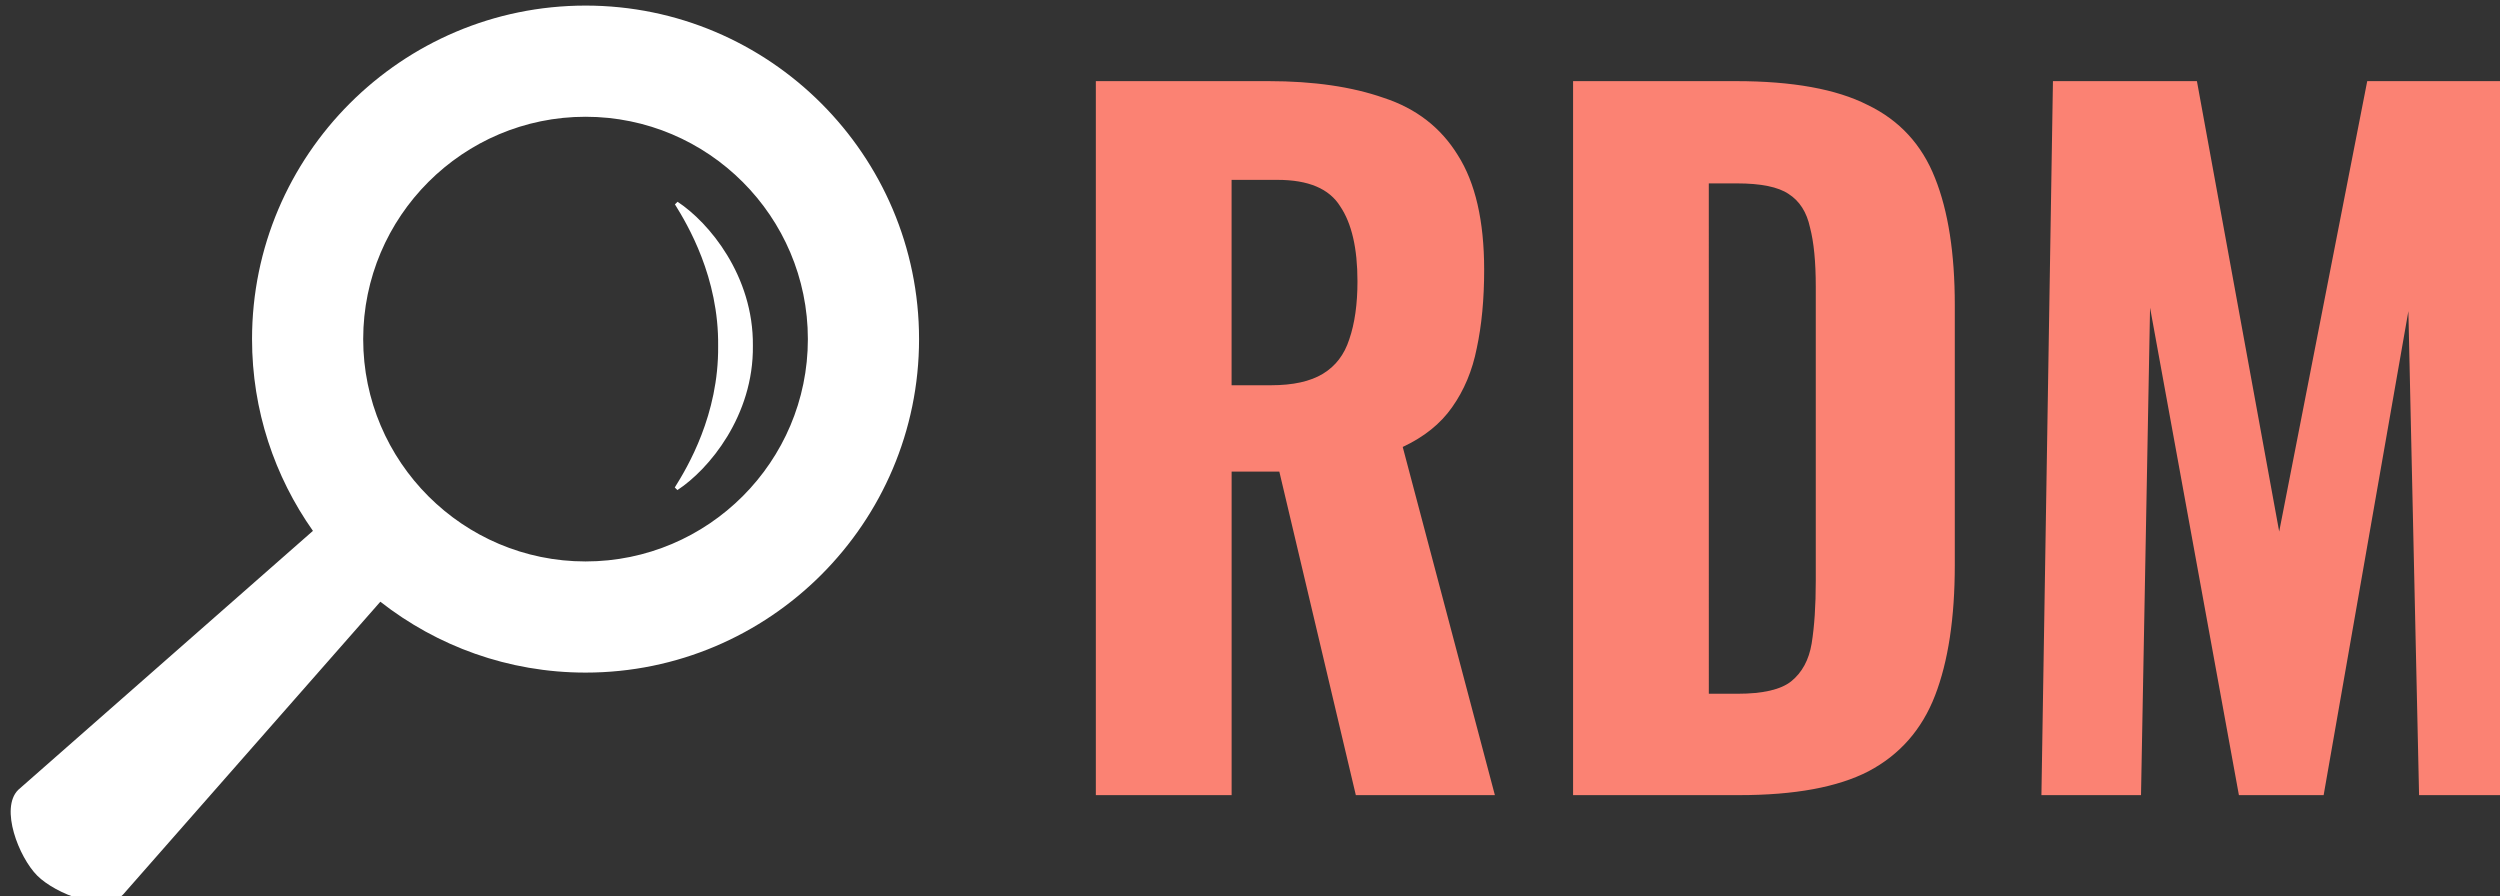
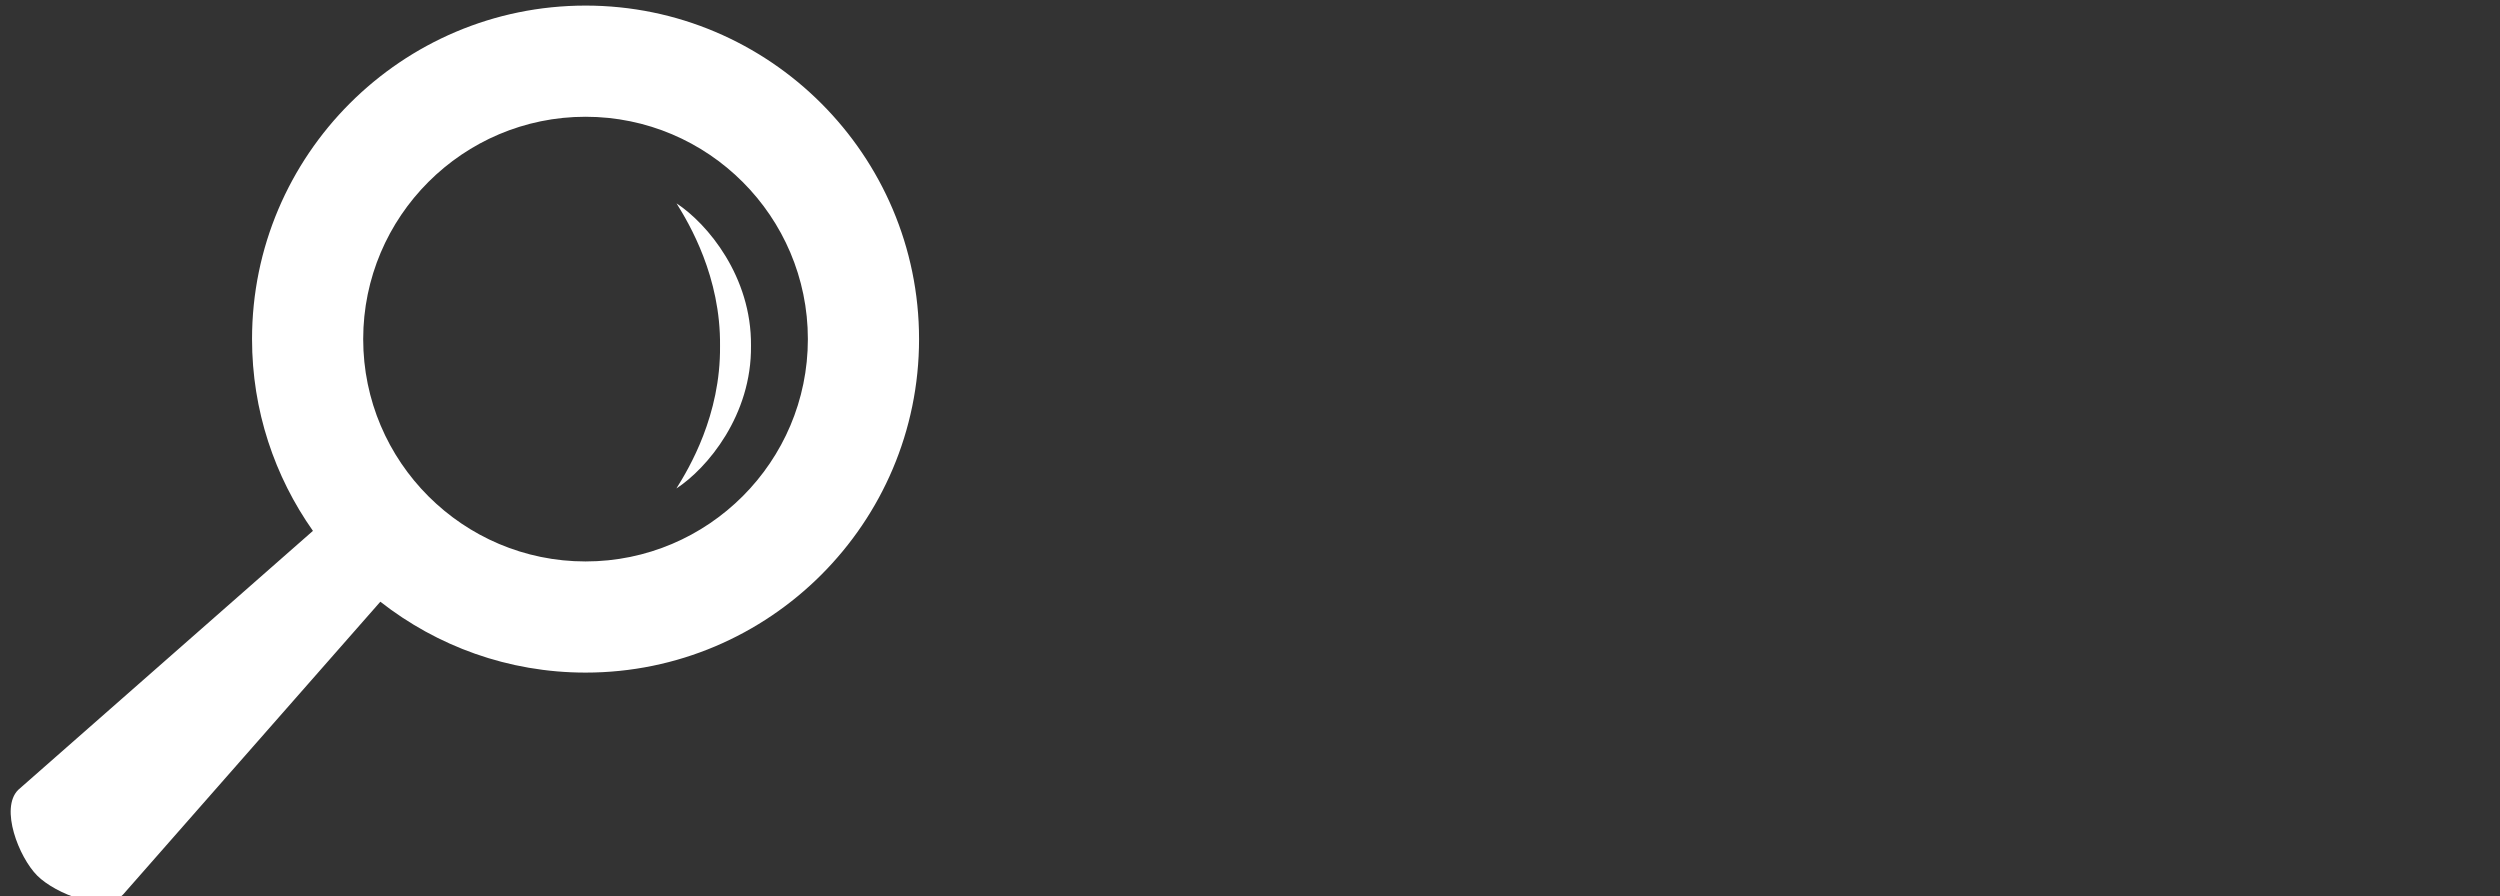
<svg xmlns="http://www.w3.org/2000/svg" xmlns:ns1="http://www.inkscape.org/namespaces/inkscape" xmlns:ns2="http://sodipodi.sourceforge.net/DTD/sodipodi-0.dtd" xmlns:xlink="http://www.w3.org/1999/xlink" width="100%" height="100%" viewBox="0 0 29.07 10.42" version="1.1" id="svg10127" ns1:version="0.92.2 5c3e80d, 2017-08-06" ns2:docname="invenio-rdm.svg">
  <rect x="0" y="0" width="29.07" height="10.42" fill="#333333" stroke="none" />
  <defs id="defs10121" />
  <ns2:namedview id="base" pagecolor="#ffffff" bordercolor="#666666" borderopacity="1.0" ns1:pageopacity="0.0" ns1:pageshadow="2" ns1:zoom="98.865207" ns1:cx="14.534905" ns1:cy="5.2101433" ns1:document-units="mm" ns1:current-layer="g20930" showgrid="false" ns1:pagecheckerboard="true" fit-margin-top="0" fit-margin-left="0" fit-margin-right="0" fit-margin-bottom="0" ns1:window-width="3440" ns1:window-height="1395" ns1:window-x="0" ns1:window-y="1" ns1:window-maximized="1" />
  <g ns1:label="Layer 1" ns1:groupmode="layer" id="layer1" transform="translate(1142.281,279.383)">
    <a transform="matrix(0.265,0,0,0.265,-1279.794,-339.144)" style="display:inline" id="a9715" xlink:href="/products/rdm/">
      <g transform="translate(0.942)" id="g20930">
        <g aria-label="RDM" transform="scale(0.966,1.035)" style="font-style:normal;font-variant:normal;font-weight:600;font-stretch:normal;font-size:37.371px;line-height:1.25;font-family:Oswald;-inkscape-font-specification:'Oswald, Semi-Bold';font-variant-ligatures:normal;font-variant-caps:normal;font-variant-numeric:normal;font-feature-settings:normal;text-align:start;letter-spacing:0px;word-spacing:0px;writing-mode:lr-tb;text-anchor:start;fill:#fb8273;fill-opacity:1;stroke:none;stroke-width:7.567;stroke-miterlimit:4;stroke-dasharray:none" id="text19212">
-           <path id="path32121" style="font-style:normal;font-variant:normal;font-weight:600;font-stretch:normal;font-size:37.371px;font-family:Oswald;-inkscape-font-specification:'Oswald, Semi-Bold';font-variant-ligatures:normal;font-variant-caps:normal;font-variant-numeric:normal;font-feature-settings:normal;text-align:start;writing-mode:lr-tb;text-anchor:start;stroke-width:7.567" d="m 628.935,251.597 0.523,-30.27 h 6.54 l 3.737,19.096 3.999,-19.096 h 6.316 l 0.523,30.27 h -4.484 l -0.486,-20.517 -3.849,20.517 h -3.849 l -4.036,-20.666 -0.411,20.666 z m -21.274,0 v -30.27 h 7.399 q 3.849,0 5.979,1.009 2.167,0.972 3.064,3.102 0.897,2.093 0.897,5.381 v 11.024 q 0,3.363 -0.897,5.531 -0.897,2.167 -3.027,3.214 -2.093,1.009 -5.867,1.009 z m 6.166,-4.298 h 1.308 q 1.719,0 2.429,-0.523 0.747,-0.561 0.934,-1.607 0.187,-1.084 0.187,-2.653 V 230.034 q 0,-1.57 -0.262,-2.504 -0.224,-0.972 -0.972,-1.42 -0.71,-0.448 -2.354,-0.448 h -1.271 z m -27.844,4.298 v -30.27 h 7.848 q 3.064,0 5.232,0.71 2.205,0.673 3.363,2.429 1.196,1.756 1.196,4.858 0,1.869 -0.336,3.326 -0.299,1.42 -1.121,2.504 -0.785,1.046 -2.242,1.682 l 4.186,14.761 h -6.316 l -3.475,-13.715 h -2.167 v 13.715 z m 6.166,-17.377 h 1.794 q 1.495,0 2.354,-0.486 0.86,-0.486 1.196,-1.457 0.374,-1.009 0.374,-2.466 0,-2.093 -0.785,-3.177 -0.747,-1.121 -2.84,-1.121 h -2.093 z" ns1:connector-curvature="0" />
-         </g>
+           </g>
        <g transform="matrix(0.43,0,0,0.43,198.645,126.383)" id="g20690">
          <g id="g20682" transform="translate(474.217,226.441)">
            <g id="g20680">
              <g id="g20678">
                <path ns1:connector-curvature="0" d="m 328.162,4.665 c -18.767,0 -34.032,15.268 -34.032,34.034 0,7.28 2.306,14.028 6.214,19.568 l -30.078,26.432 c -1.881,1.878 0.067,6.867 1.944,8.749 1.879,1.876 6.87,3.822 8.748,1.943 l 26.265,-29.894 c 5.779,4.525 13.047,7.233 20.939,7.233 18.768,0 34.034,-15.267 34.034,-34.032 0,-18.765 -15.266,-34.033 -34.034,-34.033 z m 0,56.722 c -12.51,0 -22.689,-10.177 -22.689,-22.688 0,-12.511 10.18,-22.69 22.689,-22.69 12.513,0 22.688,10.18 22.688,22.69 0,12.51 -10.175,22.688 -22.688,22.688 z" id="path20676" style="fill:#ffffff" />
              </g>
            </g>
          </g>
          <g id="g20688" transform="matrix(0.387,0,0,0.387,670.938,251.126)">
            <path ns1:connector-curvature="0" d="m 375.104,38.079 c 0.174,18.184 -8.123,32.126 -11.51,37.52 8.183,-5.347 19.898,-19.36 19.674,-37.661 0.174,-18.183 -11.431,-32.127 -19.631,-37.52 3.323,5.347 11.691,19.36 11.467,37.661 z" id="path20684" style="fill:#ffffff" />
-             <path ns1:connector-curvature="0" d="m 375.104,38.079 c 0.174,18.184 -8.123,32.126 -11.51,37.52 8.183,-5.347 19.898,-19.36 19.674,-37.661 0.174,-18.183 -11.431,-32.127 -19.631,-37.52 3.323,5.347 11.691,19.36 11.467,37.661 z" id="path20686" style="fill:none;stroke:#ffffff" />
          </g>
        </g>
      </g>
    </a>
  </g>
</svg>